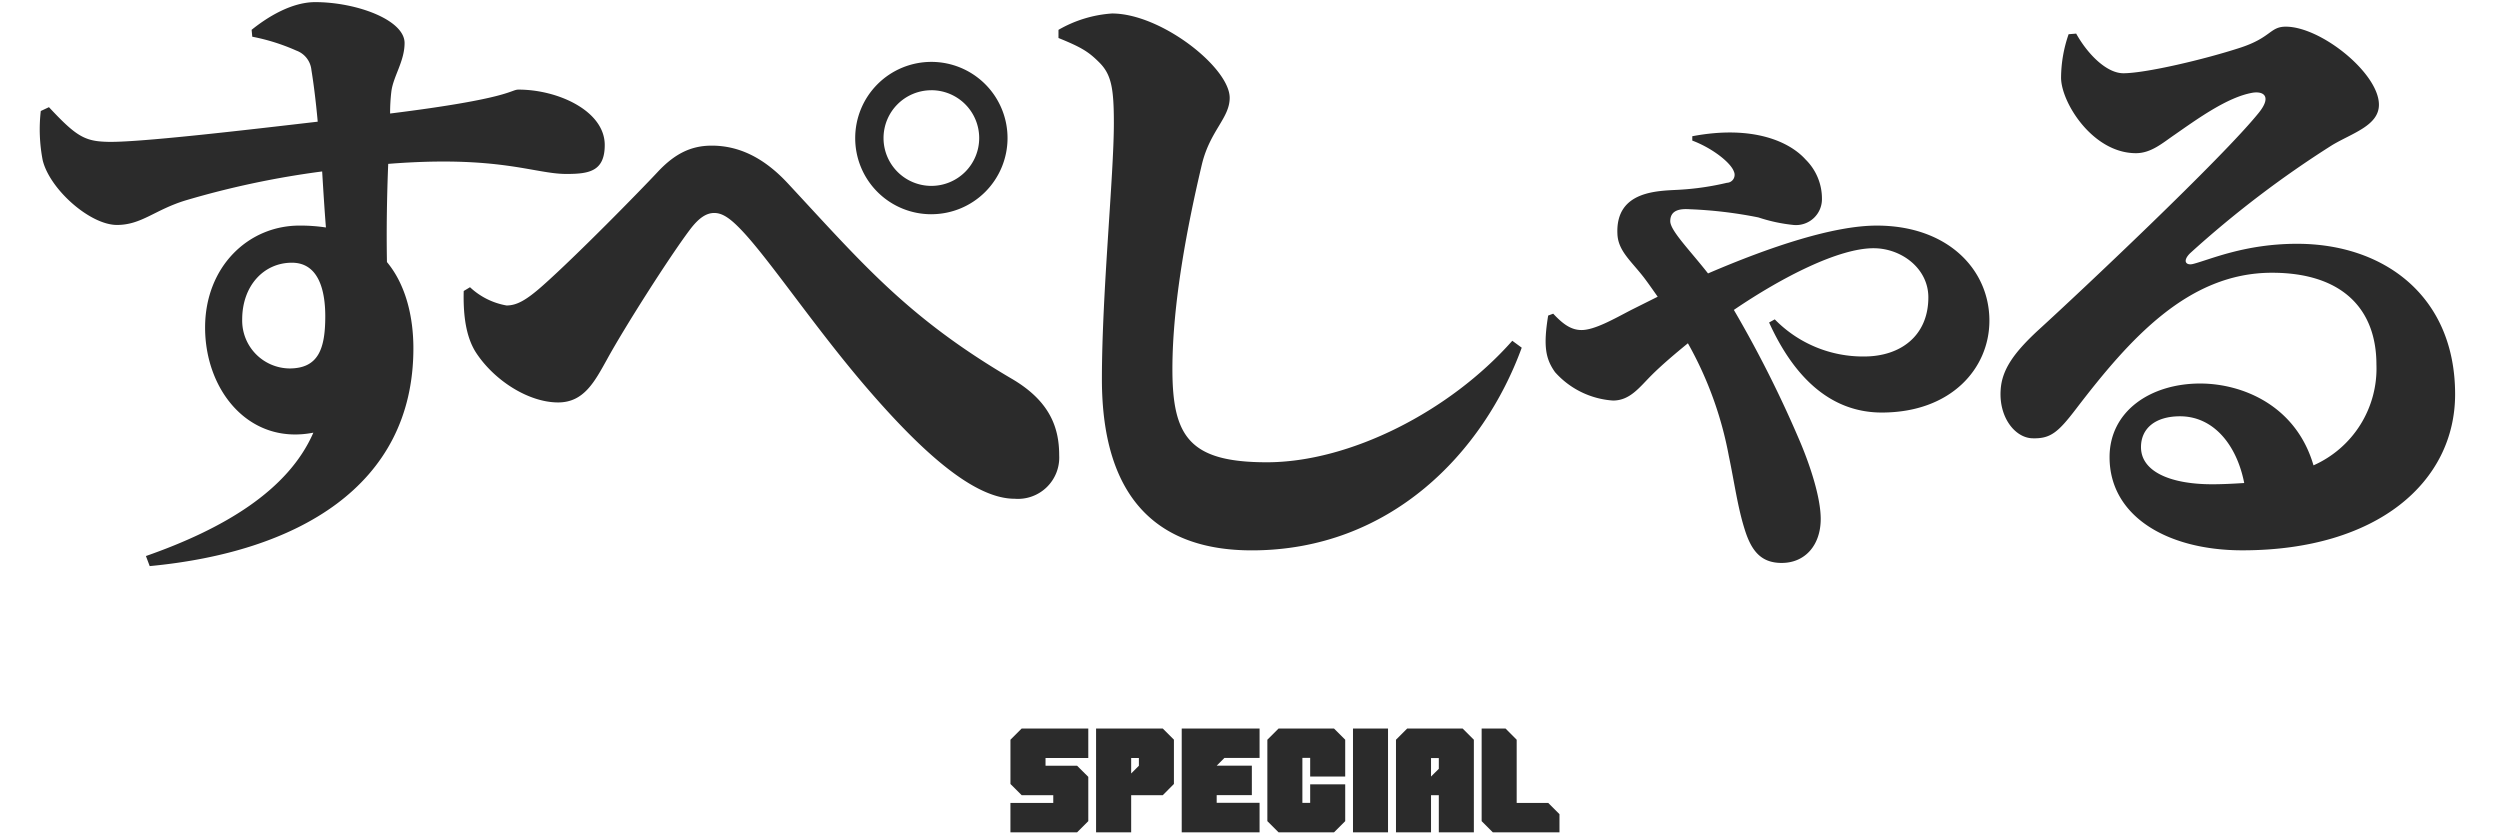
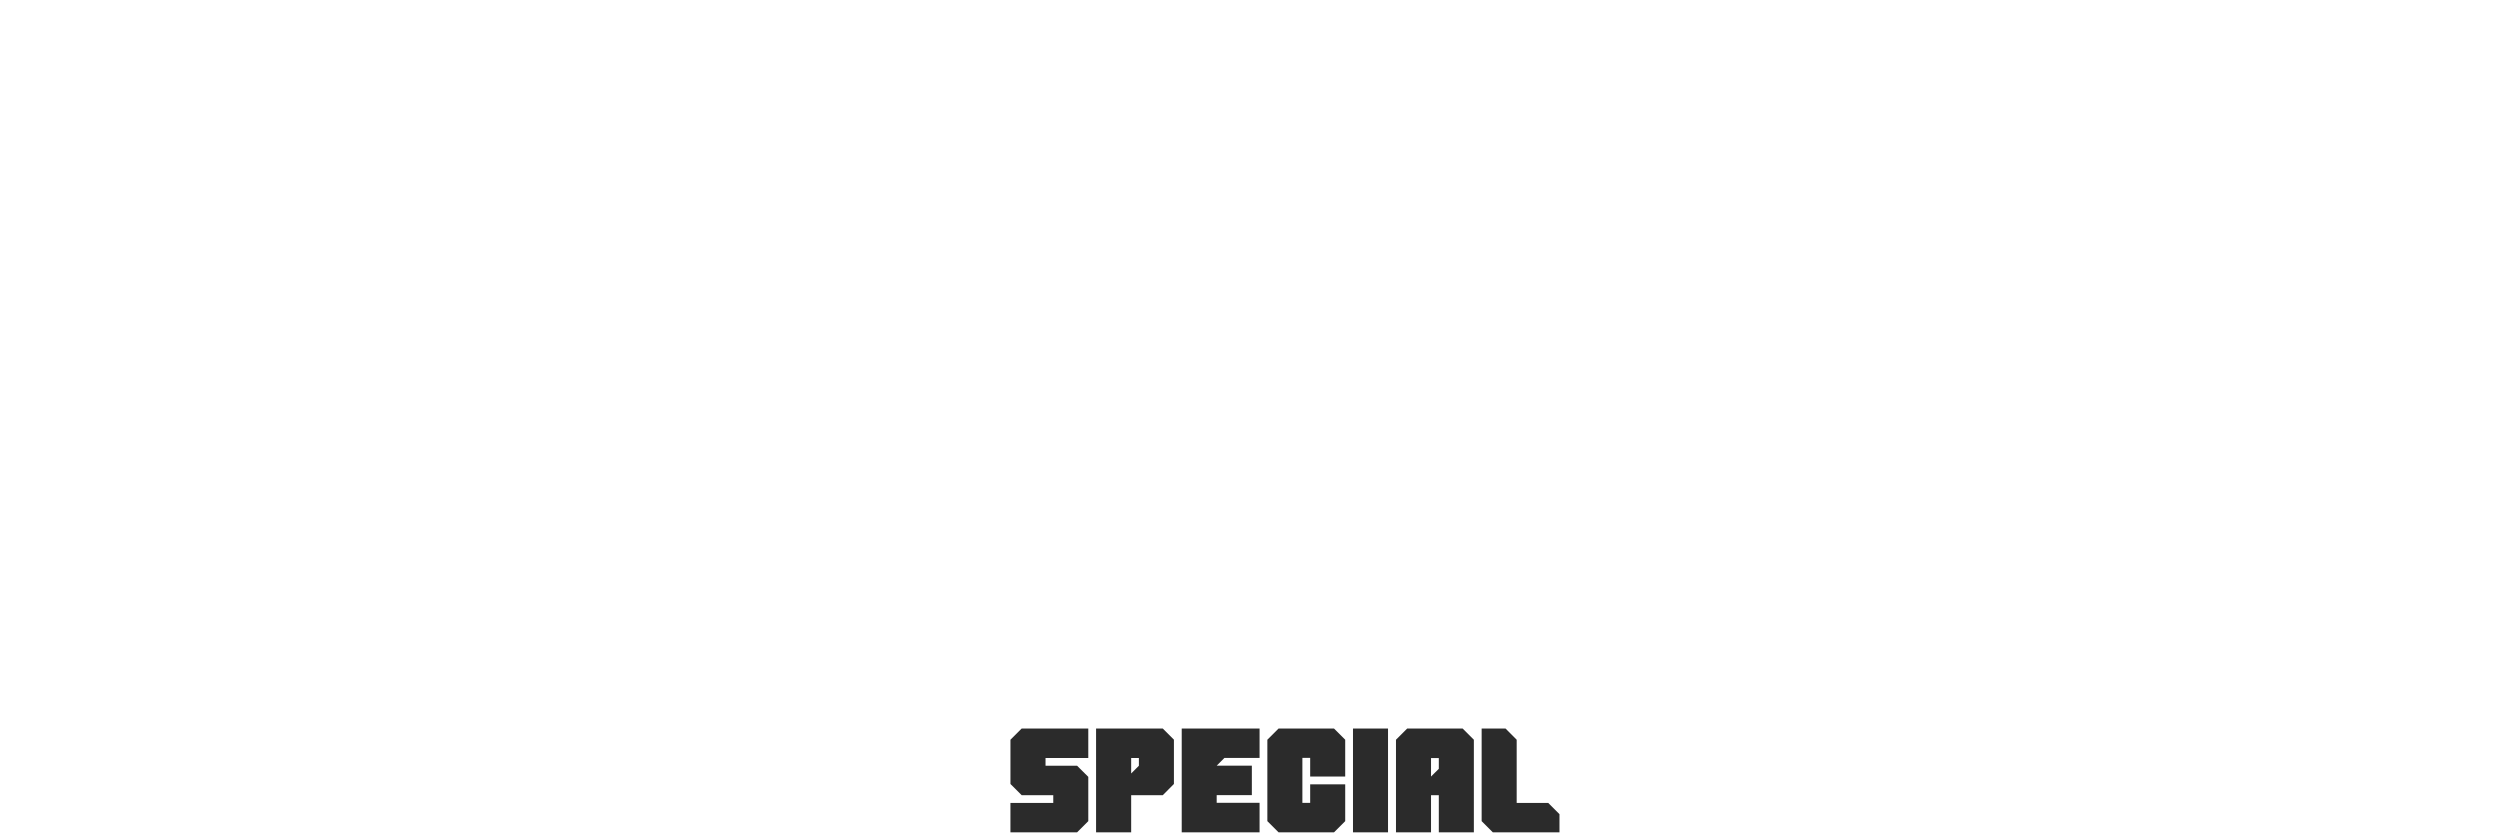
<svg xmlns="http://www.w3.org/2000/svg" id="OutLine" viewBox="0 0 286 96">
  <defs>
    <style>
      .cls-1 {
        fill: #2b2b2b;
        fill-rule: evenodd;
      }
    </style>
  </defs>
  <g>
    <path class="cls-1" d="M124.5,93.938l-1.281,1.281h-7.625V91.859h4.9V90.969h-3.617l-1.281-1.281V84.625l1.281-1.281H124.5v3.375h-4.891V87.6h3.61l1.281,1.273v5.063Zm8.523-10.594,1.274,1.273v5.07l-1.274,1.281h-3.617v4.25h-4.015V83.344h7.632Zm-2.734,3.375h-0.883v1.766l0.883-.883V86.719Zm8.9,5.125V90.961h4.023V87.594h-4.023l0.882-.883h4.024V83.344h-8.906V95.219h8.906V91.844h-4.906Zm13.421-8.5,1.282,1.281v4.211h-4.008V86.7h-0.891v5.148h0.891V89.727h4.008v4.211l-1.282,1.281h-6.343l-1.282-1.281V84.625l1.282-1.281h6.343Zm6.18,11.875h-4.008V83.344h4.008V95.219Zm8.539-11.875,1.281,1.281V95.219H164.6v-4.25h-0.891v4.25H159.7V84.625l1.281-1.281h6.344ZM164.6,86.719h-0.891v2.117l0.891-.883V86.719Zm12.523,5.141,1.281,1.281v2.078h-7.625L169.5,93.938V83.344h2.734l1.274,1.281v7.234h3.617Z" />
  </g>
  <g>
-     <path class="cls-1" d="M33.107,42.151a5.48,5.48,0,0,1-5.4-5.616c0-3.816,2.448-6.481,5.688-6.481,3.024,0,3.816,3.1,3.816,6.121C37.211,39.918,36.419,42.151,33.107,42.151ZM28.859,4.2A23.174,23.174,0,0,1,33.9,5.787,2.634,2.634,0,0,1,35.627,8.02c0.216,1.3.5,3.456,0.72,5.9-8.065.936-20.882,2.448-24.194,2.3-2.52-.072-3.528-0.72-6.553-3.96L4.665,12.7a18.57,18.57,0,0,0,.216,5.617c0.792,3.312,5.4,7.417,8.5,7.417,2.808,0,4.32-1.728,7.849-2.808a101.055,101.055,0,0,1,15.625-3.312c0.144,2.376.288,4.68,0.432,6.409a19.919,19.919,0,0,0-3.024-.216c-5.9,0-10.8,4.752-10.8,11.665,0,7.2,5.04,13.465,12.385,12.025-2.88,6.625-10.3,11.017-19.154,14.113l0.432,1.152C33.9,63.176,47.292,55.688,47.292,39.846c0-3.6-.864-7.273-3.024-9.865-0.072-3.672,0-7.7.144-11.233C57.085,17.74,61.118,19.9,64.79,19.9c2.592,0,4.392-.288,4.392-3.312,0-3.888-5.328-6.337-9.865-6.337-0.936,0-.792,1.008-14.689,2.736a20.662,20.662,0,0,1,.144-2.52c0.216-1.728,1.512-3.456,1.512-5.544,0-2.664-5.544-4.68-10.225-4.68-2.664,0-5.4,1.656-7.273,3.168Zm77.69,20.306A8.713,8.713,0,1,0,97.836,15.8,8.7,8.7,0,0,0,106.549,24.509Zm0-14.185a5.472,5.472,0,1,1-5.473,5.473A5.47,5.47,0,0,1,106.549,10.324ZM54.417,40.278c2.088,3.24,6.049,5.761,9.433,5.761,2.952,0,4.176-2.376,5.617-4.968C71.482,37.4,76.522,29.477,78.9,26.309c1.08-1.44,1.944-1.944,2.808-1.944s1.728,0.5,3.1,1.944c3.24,3.384,8.5,11.3,14.545,18.29s12.025,12.457,16.706,12.457a4.726,4.726,0,0,0,5.112-4.968c0-3.1-1.008-6.193-5.472-8.785C103.813,36.318,98.7,30.2,90.132,20.981c-2.808-3.024-5.688-4.32-8.713-4.32-2.376,0-4.248.936-6.193,3.024-2.016,2.16-9.289,9.577-13.105,12.961-1.944,1.728-3.024,2.3-4.176,2.3a8.16,8.16,0,0,1-4.176-2.088l-0.72.432C52.976,36.174,53.336,38.55,54.417,40.278ZM125.77,7.156c1.368,1.368,1.656,2.952,1.656,6.913,0,6.048-1.368,19.442-1.368,29.307,0,14.041,6.768,19.586,17.137,19.586,15.842,0,26.5-11.161,30.891-23.186l-1.08-.792c-7.129,8.065-18.578,13.9-28.083,13.9-8.856,0-10.8-2.952-10.8-10.657,0-7.561,1.729-16.489,3.385-23.474,0.936-3.816,3.168-5.256,3.168-7.561,0-3.456-7.849-9.649-13.465-9.649a14.128,14.128,0,0,0-6.121,1.872V4.347C123.753,5.427,124.546,5.931,125.77,7.156ZM193.6,16.084c2.3,0.864,4.392,2.52,4.752,3.528a0.91,0.91,0,0,1-.792,1.3,31.365,31.365,0,0,1-5.4.792c-2.3.144-7.344,0-7.128,5.04,0.072,2.016,1.656,3.168,3.168,5.185,0.432,0.576.936,1.3,1.44,2.016l-3.024,1.512c-1.944,1.008-4.176,2.3-5.689,2.3-1.224,0-2.16-.72-3.24-1.872l-0.576.216c-0.576,3.528-.288,4.968.792,6.481a9.749,9.749,0,0,0,6.625,3.24c1.944,0,3.024-1.512,4.392-2.88,1.152-1.152,2.592-2.376,4.176-3.672a41.787,41.787,0,0,1,4.681,12.889c0.648,3.1,1.008,5.833,1.8,8.353,0.792,2.592,1.944,3.888,4.248,3.888,2.665,0,4.465-2.016,4.465-5.04,0-2.376-1.152-5.977-2.376-8.857a132.568,132.568,0,0,0-7.561-15.049c5.616-3.816,12.025-7.057,15.985-7.057,3.169,0,6.265,2.3,6.265,5.616,0,4.392-3.168,6.769-7.345,6.769a14.1,14.1,0,0,1-10.225-4.248l-0.648.36c2.809,6.192,6.985,10.3,12.889,10.3,7.921,0,12.313-5.041,12.313-10.513,0-5.832-4.752-10.873-12.889-10.873-4.9,0-12.1,2.376-19.3,5.473-2.088-2.664-4.321-4.9-4.321-5.976,0-1.3,1.152-1.44,2.233-1.368a49.6,49.6,0,0,1,7.848.936,18.744,18.744,0,0,0,4.033.864,2.968,2.968,0,0,0,3.24-3.024,6.271,6.271,0,0,0-1.872-4.464c-1.873-2.088-6.121-3.96-12.961-2.664v0.5ZM253.067,55.4c-4.752,0-8.137-1.44-8.137-4.248,0-2.16,1.657-3.528,4.465-3.528,3.816,0,6.48,3.24,7.344,7.633C255.587,55.328,254.363,55.4,253.067,55.4ZM236.65,3.915a15.365,15.365,0,0,0-.864,4.968c0,2.808,3.6,8.641,8.568,8.641,1.728,0,3.025-1.152,4.393-2.088,2.592-1.8,6.048-4.32,8.928-4.824,1.3-.216,2.233.432,0.721,2.3-4.177,5.185-20.378,20.45-25.2,24.842-2.808,2.592-4.176,4.536-4.32,6.841-0.216,3.168,1.656,5.472,3.6,5.544,2.088,0.072,2.953-.648,5.041-3.384,6.12-7.993,12.817-15.553,22.394-15.553,7.992,0,11.953,4.1,11.953,10.513a12.118,12.118,0,0,1-7.2,11.521c-2.016-6.913-8.209-9.361-12.961-9.361-5.689,0-10.369,3.168-10.369,8.425,0,6.769,6.625,10.657,15.193,10.657,15.482,0,24.338-7.849,24.338-17.857,0-11.233-8.136-17.21-18.073-17.21-5.977,0-9.937,1.8-11.881,2.3-0.792.216-1.3-.288-0.36-1.224A118.057,118.057,0,0,1,266.82,16.588c2.3-1.368,5.329-2.232,5.329-4.608,0-3.6-6.625-8.929-10.657-8.929-1.8,0-1.656,1.224-5.113,2.376C252.2,6.8,245.434,8.38,242.914,8.38c-1.872,0-4.032-2.088-5.4-4.536Z" />
-   </g>
+     </g>
</svg>